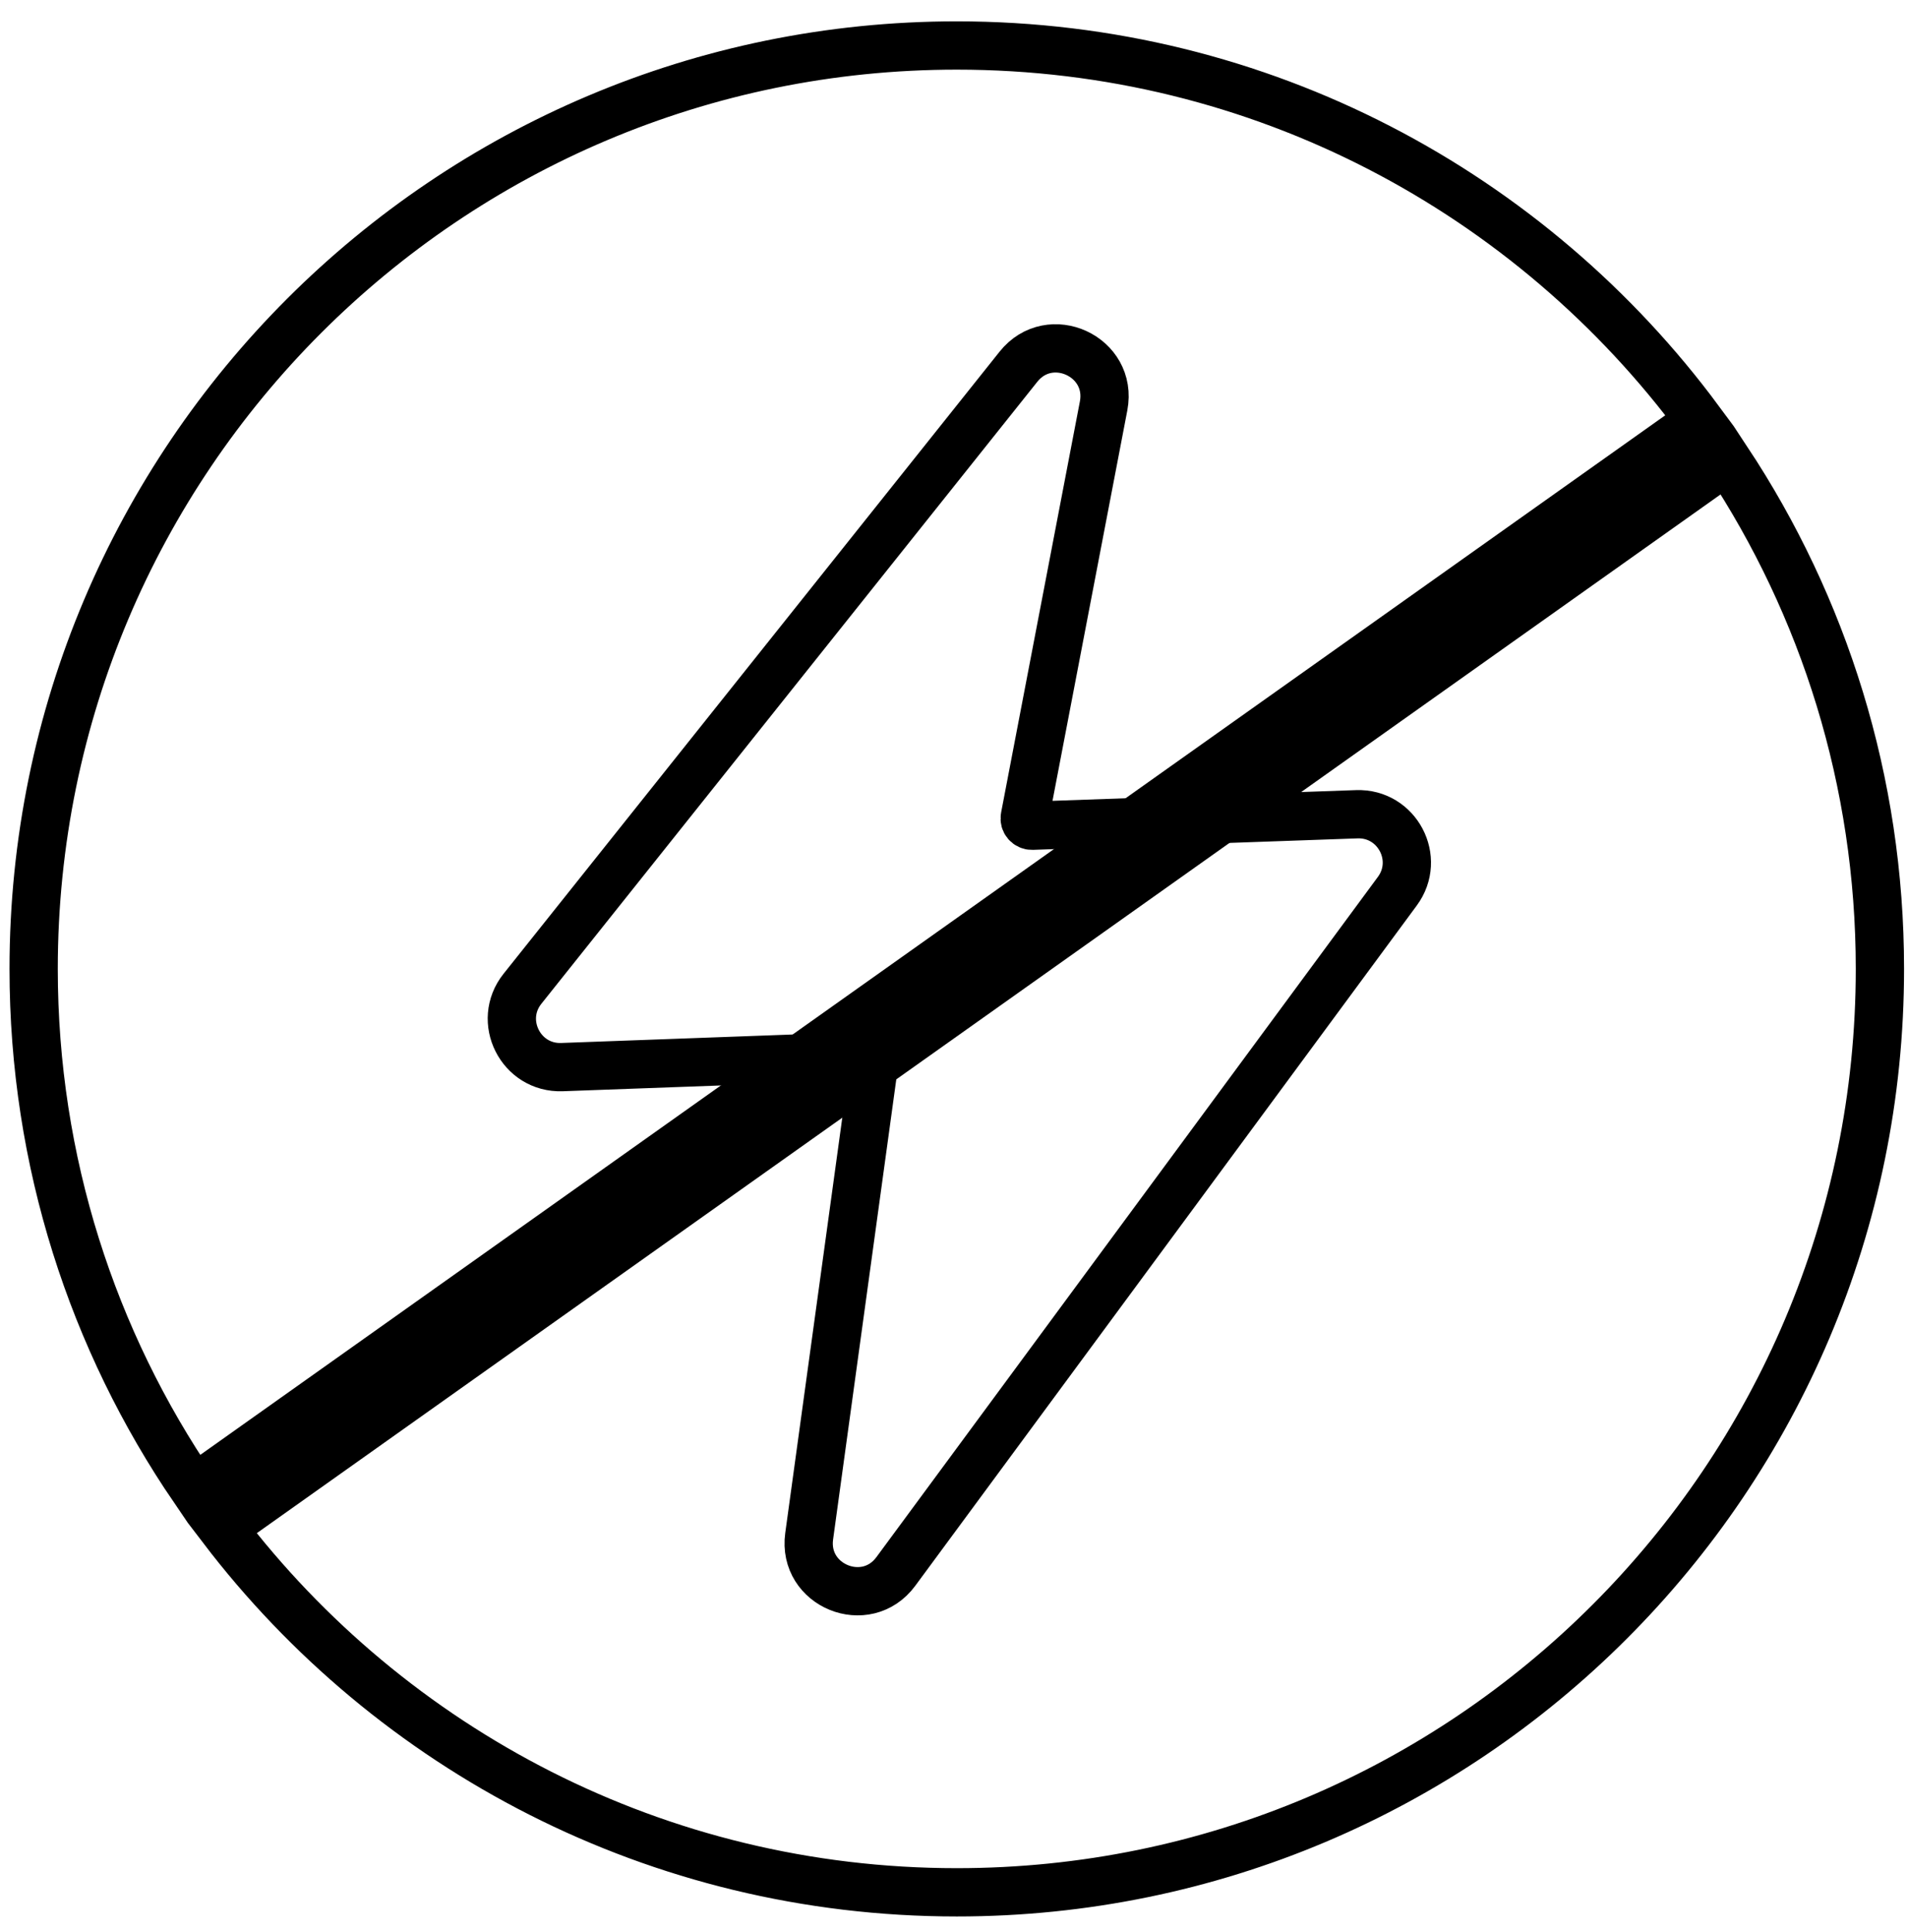
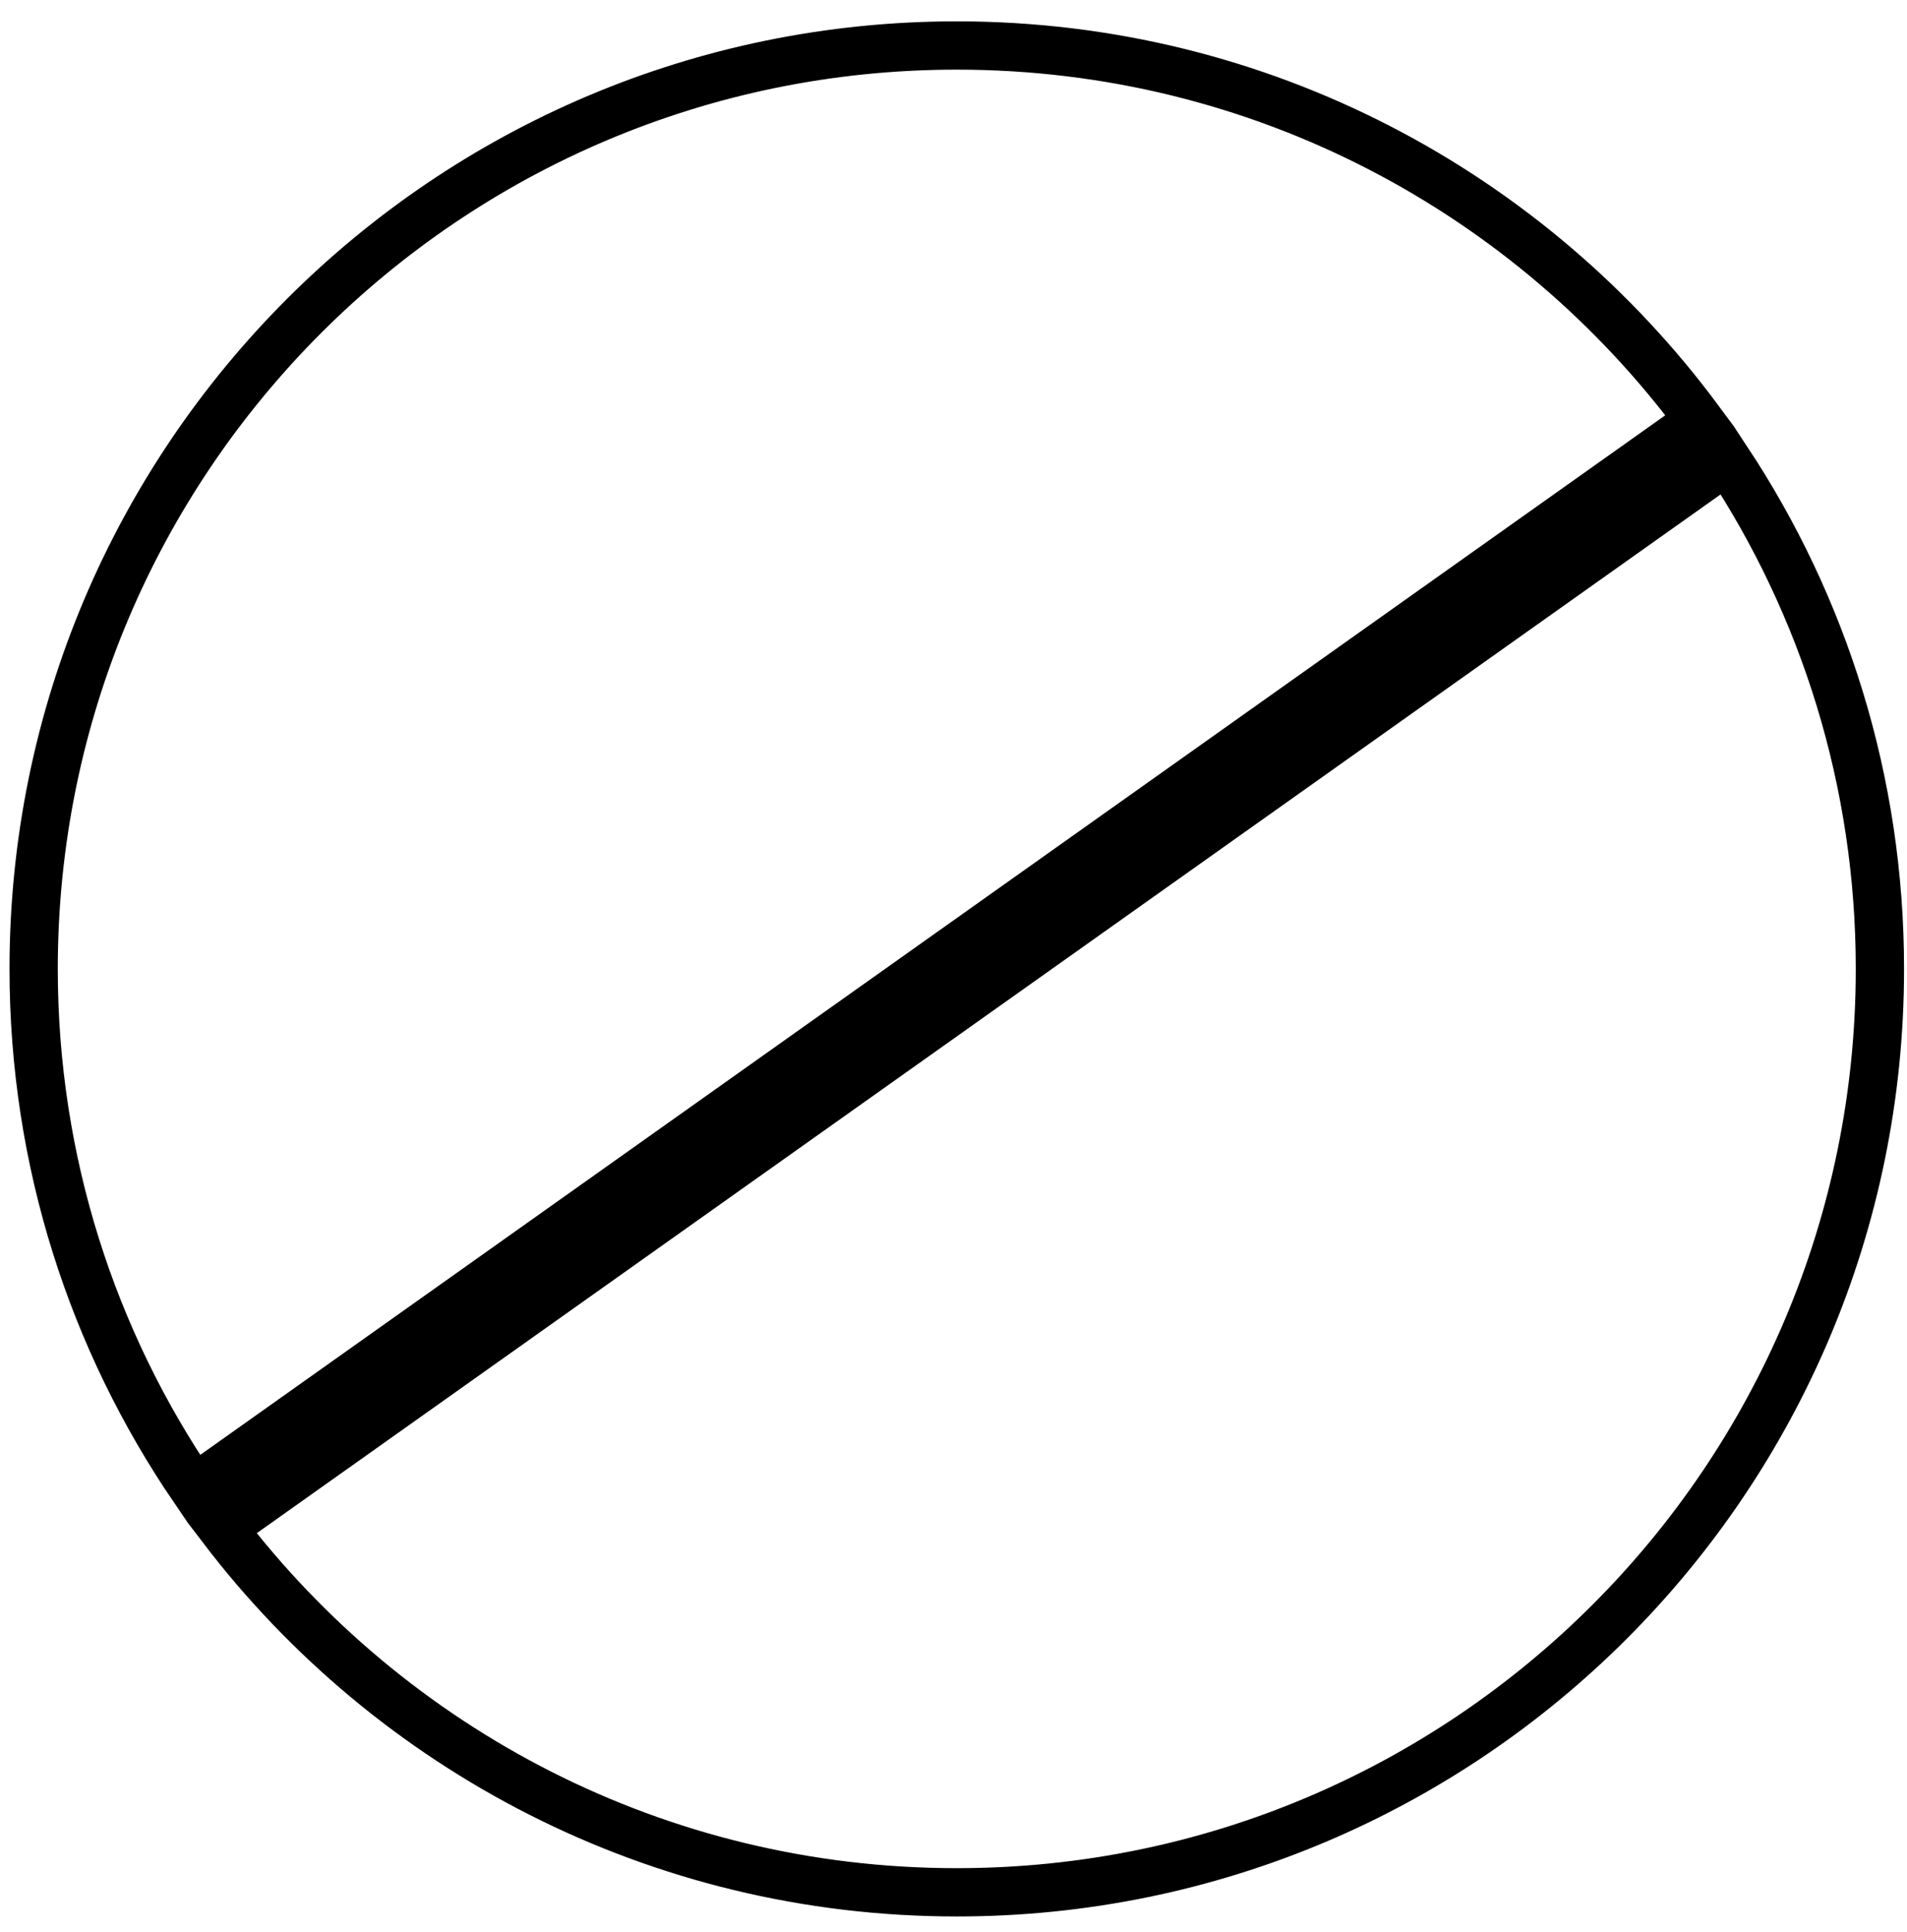
<svg xmlns="http://www.w3.org/2000/svg" width="79" height="80" viewBox="0 0 79 80" fill="none">
-   <path d="M33.521 63.62L36.223 43.954C36.24 43.831 36.142 43.722 36.018 43.727L23.281 44.193C21.573 44.255 20.578 42.283 21.645 40.947L42.19 15.188C43.492 13.556 46.111 14.761 45.718 16.812L42.454 33.84C42.418 34.029 42.567 34.203 42.759 34.196L56.207 33.721C57.879 33.662 58.88 35.56 57.887 36.907L37.112 65.079C35.882 66.748 33.239 65.673 33.521 63.62Z" stroke="black" stroke-width="2" />
  <path d="M71.552 19.055C75.549 25.097 77.878 32.339 77.878 40.126C77.878 61.246 60.757 78.368 39.636 78.368C27.222 78.368 16.191 72.451 9.205 63.285L71.552 19.055ZM39.636 1.884C52.253 1.884 63.44 7.995 70.406 17.417L8.034 61.664C3.845 55.529 1.394 48.114 1.394 40.126C1.394 19.005 18.516 1.884 39.636 1.884Z" stroke="black" stroke-width="2" />
</svg>